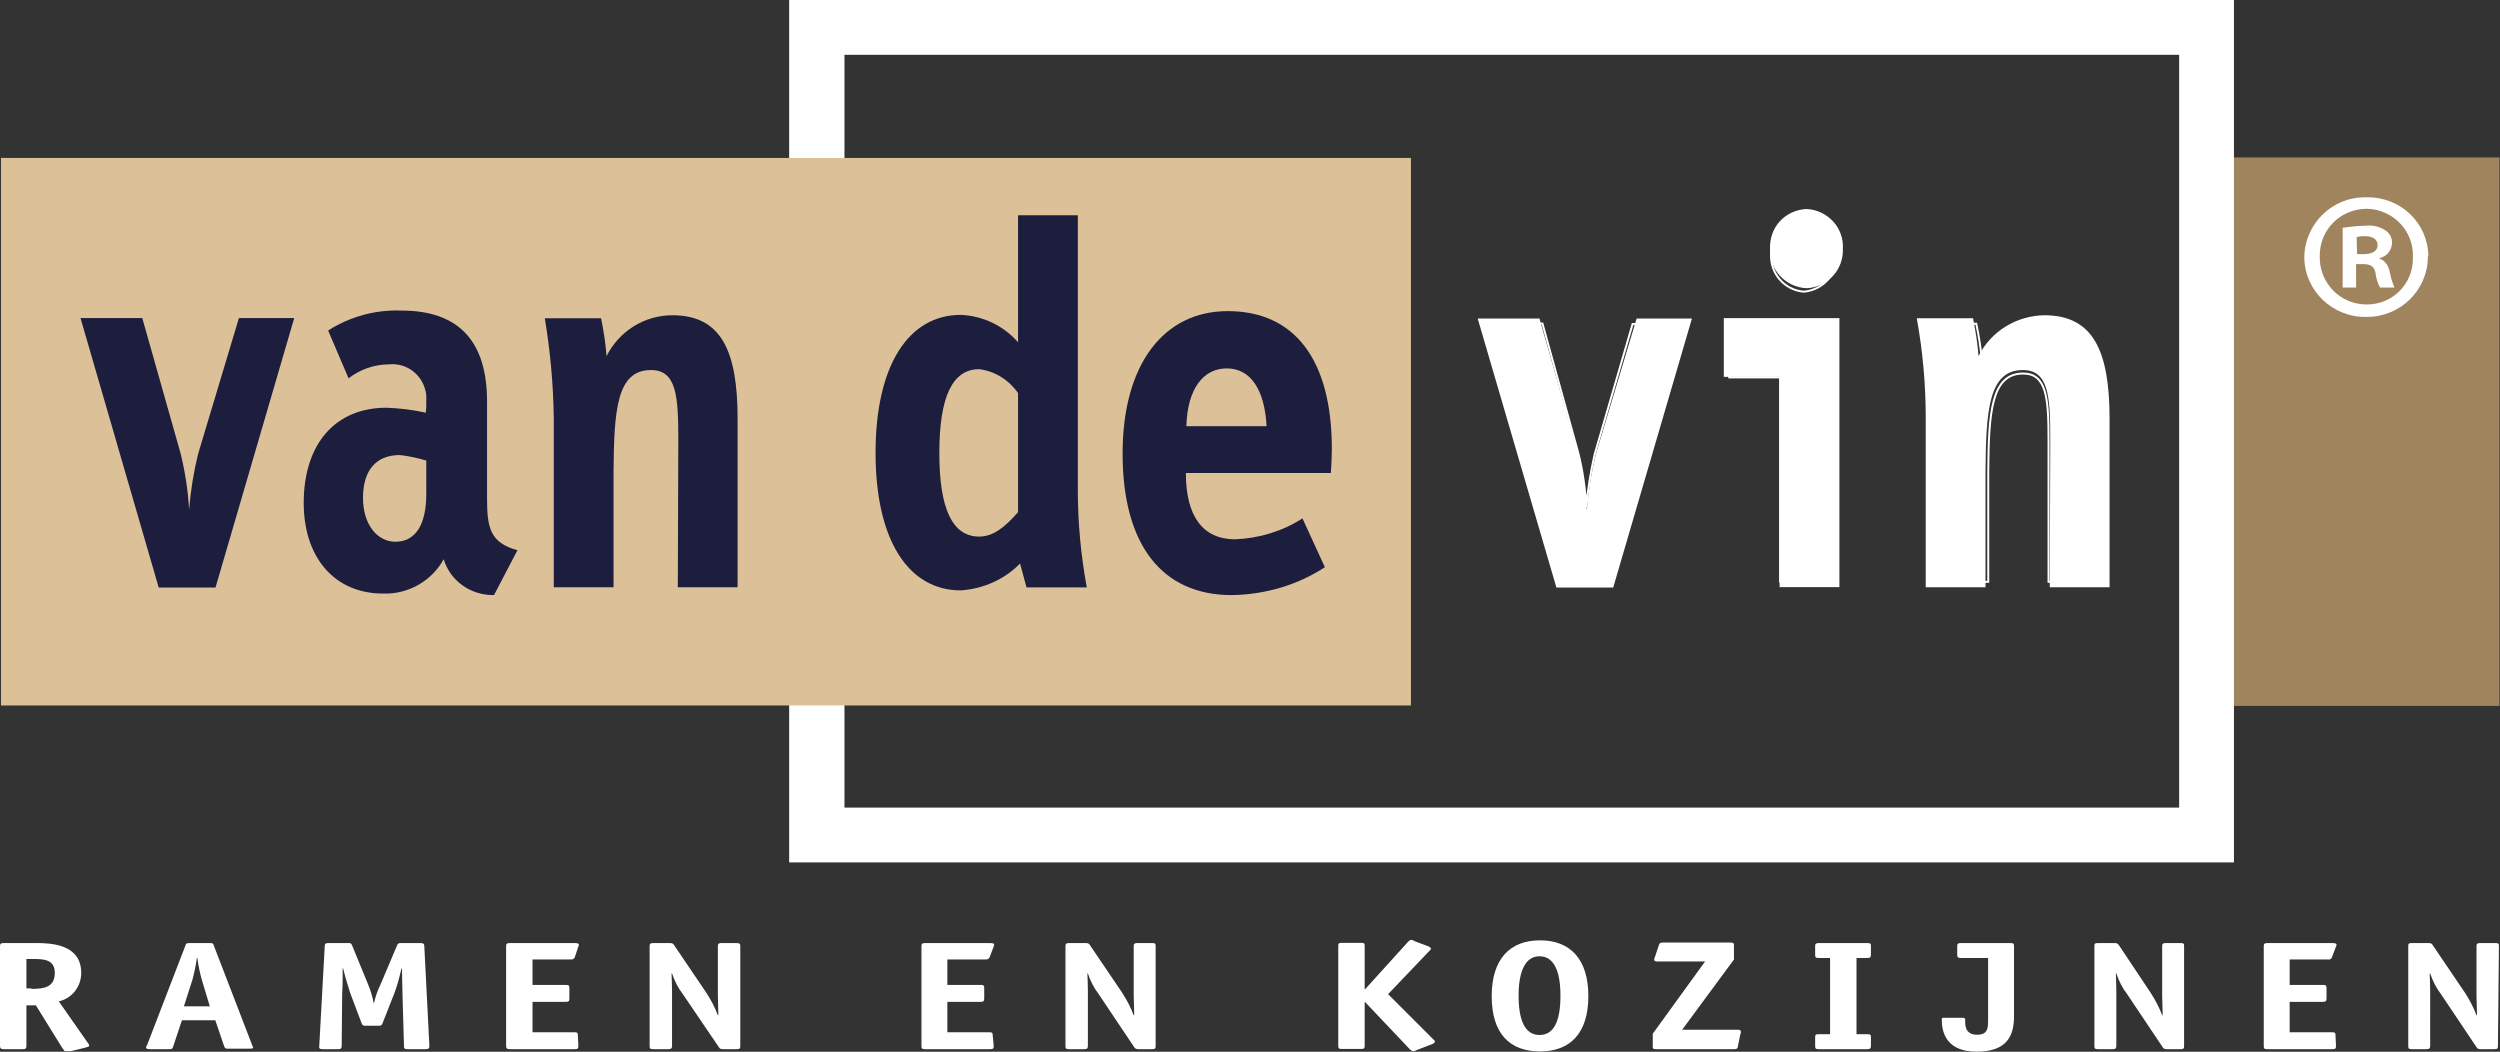
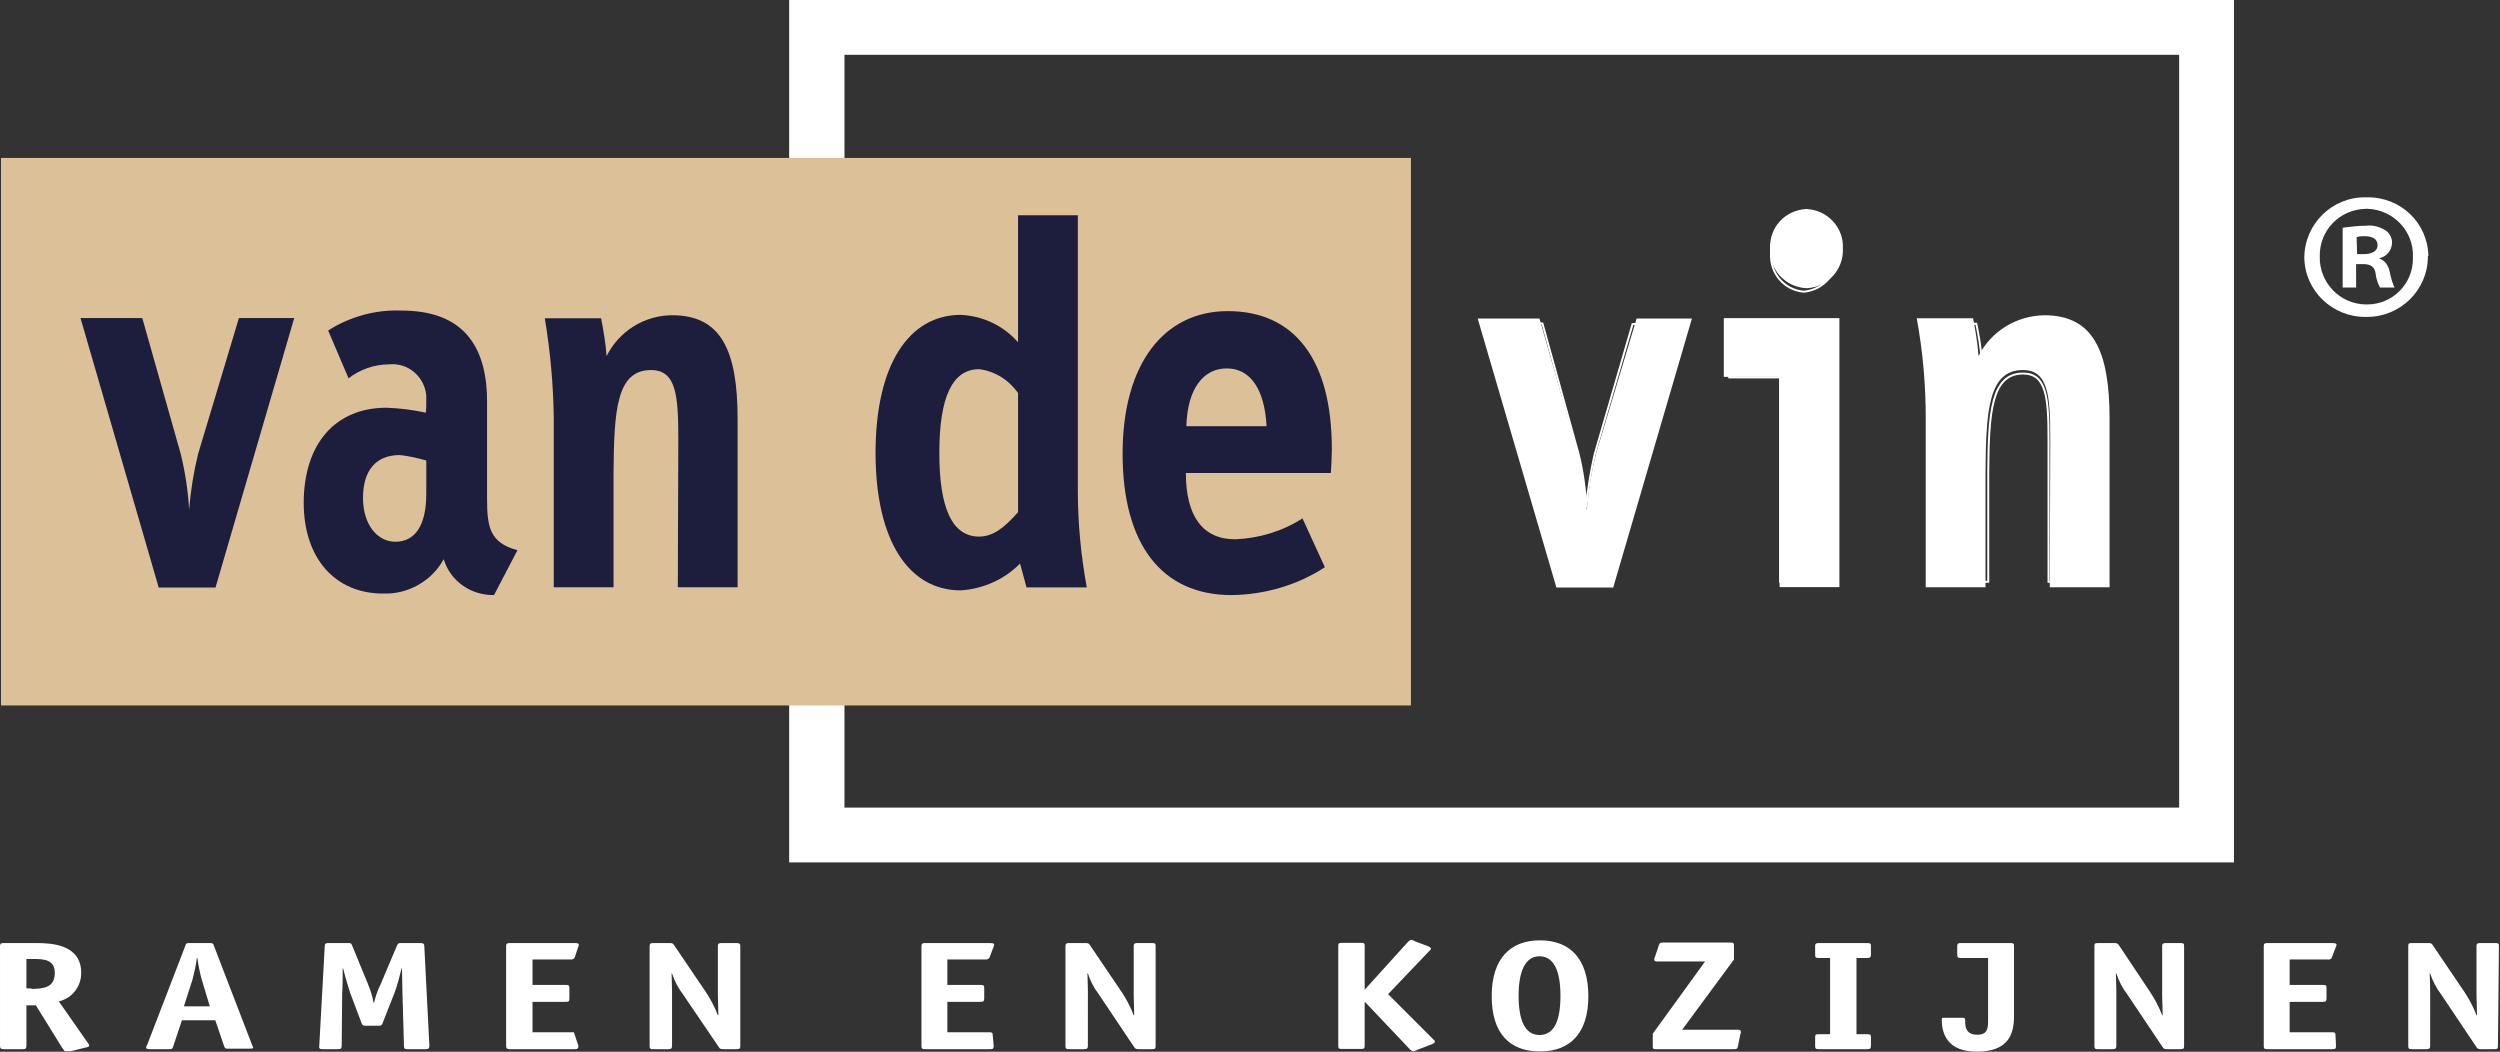
<svg xmlns="http://www.w3.org/2000/svg" xmlns:xlink="http://www.w3.org/1999/xlink" version="1.1" x="0px" y="0px" width="501.8px" height="211.1px" viewBox="0 0 501.8 211.1" style="enable-background:new 0 0 501.8 211.1;" xml:space="preserve">
  <rect x="0" y="0" width="501.8" height="211.1" fill="#333333" stroke="none" />
  <style type="text/css">
	.st0{fill:#9F845E;}
	.st1{fill:#FFFFFF;}
	.st2{fill:#DCC098;}
	.st3{clip-path:url(#SVGID_2_);}
	.st4{fill:#1D1E3D;}
	.st5{fill:none;stroke:#FFFFFF;stroke-width:0.4;}
	.st6{clip-path:url(#SVGID_4_);}
</style>
  <defs>
</defs>
  <g id="Group_30_1_" transform="translate(-392 -252.566)">
    <g id="Group_29_1_" transform="translate(392 252.566)">
-       <path id="Path_5_1_" class="st0" d="M442.8,141.7h58.9V31.6h-58.9V141.7z" />
      <path id="Path_6_1_" class="st1" d="M158.4,173.1h290V0h-290V173.1z M169.5,11L169.5,11h267.9v151.1H169.5L169.5,11z" />
      <path id="Path_7_1_" class="st2" d="M0.2,141.6h283V31.7H0.2V141.6z" />
      <g>
        <defs>
          <rect id="SVGID_1_" width="501.8" height="211" />
        </defs>
        <clipPath id="SVGID_2_">
          <use xlink:href="#SVGID_1_" style="overflow:visible;" />
        </clipPath>
        <g id="Group_28_1_" class="st3">
          <g id="Group_1_1_" transform="translate(4.257 16.836)">
            <path id="Path_8_1_" class="st4" d="M39,101.1H27.6L11.9,47h12.4L32,74.2c0.9,3.7,1.5,7.5,1.7,11.3c0.3-3.8,0.9-7.5,1.8-11.2       L43.7,47h11.1" />
          </g>
          <g id="Group_2_1_" transform="translate(16.063 16.438)">
            <path id="Path_9_1_" class="st4" d="M69.5,76v6.7c0,6.4-2.3,9.6-6.2,9.6c-3.6,0-6.5-3.4-6.5-8.8c0-5.4,2.5-8.6,7.4-8.6       C66,75.1,67.8,75.5,69.5,76 M83.1,103l4.7-9c-5.5-1.5-6.1-4.5-6.1-10.4V64.2c0-12.2-5.7-18.3-17.2-18.3       c-5.2-0.2-10.3,1.2-14.7,4l4.1,9.6c2.3-1.8,5.2-2.8,8.1-2.8c3.8-0.4,7.1,2.4,7.5,6.2c0,0.5,0,1,0,1.6c0,0.6,0,1.2-0.1,1.9       c-2.6-0.6-5.3-0.9-7.9-1c-10.2,0-16.6,7.2-16.6,19.1c0,11.1,6.3,18.2,15.9,18.2c5,0.2,9.8-2.5,12.2-6.9       C74.3,100.2,78.5,103.1,83.1,103" />
          </g>
          <g id="Group_3_1_" transform="translate(28.852 16.677)">
            <path id="Path_10_1_" class="st4" d="M107.3,71.5c0-8.8-0.4-13.9-5.5-13.9c-6.9,0-7.4,8.1-7.5,20.5v23.1h-12V67.1       c-0.1-6.7-0.7-13.3-1.8-19.9h11.3c0.5,2.5,0.9,5,1.1,7.6c2.5-5,7.6-8.2,13.2-8.2c9.8,0,13.1,7.1,13.1,20.8v33.8h-12" />
          </g>
          <g id="Group_4_1_" transform="translate(46.342 11.402)">
            <path id="Path_11_1_" class="st4" d="M158,91.4c-2.8,3.2-5.1,4.9-7.8,4.9c-5.4,0-8-5.6-8-16.8s2.6-16.8,8-16.8       c3.2,0.4,6,2.2,7.8,4.8 M158.4,101.7l1.3,4.8h12.1c-1.2-6.5-1.8-13-1.8-19.6V31.8h-12v25.5c-2.9-3.3-7-5.3-11.5-5.5       c-10.4,0-17.1,10-17.1,27.7s6.7,27.6,17.1,27.6C151,106.8,155.3,104.9,158.4,101.7" />
          </g>
          <g id="Group_5_1_" transform="translate(59.428 16.447)">
            <path id="Path_12_1_" class="st4" d="M178.7,69.1c0.2-7.5,3.4-11.6,8.1-11.6s7.6,4.1,8,11.6 M206.5,97.4l-4.5-9.8       c-4,2.6-8.7,4-13.5,4.2c-6.5,0-9.9-4.6-9.9-13.3h29.1c0.1-1.6,0.2-3.3,0.2-4.8c0-18-7.5-27.7-20.9-27.7       c-12.8,0-21.1,10.6-21.1,28.6c0,18.3,7.9,28.4,21.9,28.4C194.5,102.9,201,101,206.5,97.4" />
          </g>
          <g id="Group_6_1_" transform="translate(78.203 16.836)">
            <path id="Path_13_1_" class="st1" d="M245.6,101.1h-11.4l-15.8-54h12.4l7.8,27.2c0.9,3.7,1.5,7.5,1.7,11.3       c0.3-3.8,0.9-7.5,1.8-11.2l8.2-27.3h11.1" />
          </g>
          <g id="Group_7_1_" transform="translate(78.596 17.134)">
            <path id="Path_14_1_" class="st5" d="M244.8,99.6h-10.6l-14.7-51.8h11.5l7.2,26c0.9,3.6,1.4,7.2,1.6,10.9       c0.3-3.6,0.9-7.2,1.7-10.7l7.6-26.1h10.3L244.8,99.6z" />
          </g>
          <g id="Group_8_1_" transform="translate(91.203 11.051)">
            <path id="Path_15_1_" class="st1" d="M254.8,64.6V52.8H278v54h-12V64.6 M271.4,30.9c4.2,0.2,7.5,3.7,7.3,7.9       c0.2,4.2-3,7.8-7.3,8c0,0,0,0,0,0c-4.2-0.2-7.5-3.7-7.3-7.9c0,0,0-0.1,0-0.1C263.9,34.6,267.1,31.1,271.4,30.9       C271.3,30.9,271.4,30.9,271.4,30.9" />
          </g>
          <g id="Group_9_1_" transform="translate(91.5 11.348)">
            <path id="Path_16_1_" class="st5" d="M255.6,64.4V53h21.1v52.4h-10.9v-41H255.6z M270.6,31.7c3.9,0.3,6.9,3.8,6.6,7.7       c0.3,4-2.6,7.4-6.6,7.8c-4-0.3-6.9-3.8-6.6-7.7c0,0,0,0,0-0.1C263.7,35.5,266.7,32,270.6,31.7       C270.6,31.7,270.6,31.7,270.6,31.7z" />
          </g>
          <g id="Group_10_1_" transform="translate(101.432 16.677)">
            <path id="Path_17_1_" class="st1" d="M310.1,71.5c0-8.8-0.4-13.9-5.5-13.9c-6.9,0-7.4,8.1-7.5,20.5v23.1h-12V67.1       c0-6.7-0.6-13.3-1.8-19.9h11.3c0.5,2.5,0.9,5,1.1,7.6c2.5-5,7.6-8.1,13.2-8.2c9.8,0,13.1,7.1,13.1,20.8v33.8h-12" />
          </g>
          <g id="Group_11_1_" transform="translate(101.781 16.976)">
            <path id="Path_18_1_" class="st5" d="M309.4,71.3c0-8.4-0.4-13.3-5.1-13.3c-6.4,0-6.9,7.8-7,19.6v22.2H286V67.1       c0-6.4-0.6-12.8-1.7-19.1h10.6c0.5,2.4,0.9,4.8,1.1,7.3c2.3-4.7,7.1-7.8,12.4-7.9c9.2,0,12.3,6.8,12.3,20v32.4h-11.3V71.3z" />
          </g>
          <g id="Group_12_1_" transform="translate(0.001 49.89)">
            <path id="Path_19_1_" class="st1" d="M5.3,160c0,0.6-0.2,0.7-0.8,0.7H0.8c-0.6,0-0.8-0.1-0.8-0.7v-20c0-0.5,0.2-0.6,0.8-0.6       h6.4c3,0,9.1,0.2,9.1,6c0,2.7-1.8,5.1-4.5,5.7l5.8,8.3c0.1,0.1,0.3,0.4,0.3,0.6c0,0.2-0.4,0.3-0.8,0.4l-3.3,0.8       c-0.2,0-0.4,0.1-0.5,0.1c-0.2,0-0.5-0.4-0.9-1l-5.2-8.4H5.3 M6.3,148.6c2.5,0,4.7-0.3,4.7-3.2c0-2.7-2.2-2.8-4.3-2.8H5.3v5.9       H6.3z" />
          </g>
          <g id="Group_13_1_" transform="translate(7.716 49.89)">
            <path id="Path_20_1_" class="st1" d="M27.1,160c-0.2,0.6-0.2,0.7-0.8,0.7h-3.9c-0.5,0-0.8-0.1-0.8-0.3c0-0.2,0.1-0.4,0.2-0.5       l7.7-20c0.1-0.4,0.2-0.5,0.9-0.5h4c0.6,0,0.7,0.1,0.8,0.5l7.7,20c0.1,0.2,0.1,0.3,0.2,0.5c0,0.2-0.4,0.2-0.8,0.2h-4.4       c-0.4,0-0.5-0.1-0.7-0.7l-1.7-5h-6.7 M32.8,146.8c-0.4-1.4-0.7-2.9-0.9-4.4h-0.1c-0.2,1.5-0.5,2.9-0.9,4.4l-1.7,5.3h5.2       L32.8,146.8z" />
          </g>
          <g id="Group_14_1_" transform="translate(16.884 49.89)">
            <path id="Path_21_1_" class="st1" d="M69.3,160c0,0.6-0.2,0.7-0.8,0.7H65c-0.7,0-0.8-0.1-0.8-0.7l-0.3-10.5       c0-1.1-0.1-3.9-0.1-5h-0.1c-0.4,1.7-0.8,3.3-1.4,4.9l-2.4,6.1c-0.2,0.4-0.2,0.5-0.9,0.5h-2.4c-0.7,0-0.7-0.1-0.9-0.5l-2.3-6.1       c-0.5-1.6-1-3.2-1.4-4.9h-0.1c0,1.1,0,3.8-0.1,5L51.7,160c0,0.6-0.2,0.7-0.8,0.7H48c-0.7,0-0.9-0.1-0.8-0.7l1.1-20       c0-0.5,0.2-0.6,0.8-0.6h3.8c0.6,0,0.7,0,0.9,0.5l3.2,7.8c0.5,1.2,0.9,2.5,1.1,3.7h0.1c0.3-1.3,0.7-2.5,1.3-3.7l3.3-7.8       c0.2-0.4,0.2-0.5,0.9-0.5h3.8c0.7,0,0.8,0.2,0.8,1" />
          </g>
          <g id="Group_15_1_" transform="translate(26.787 49.89)">
-             <path id="Path_22_1_" class="st1" d="M89.3,160c0,0.6-0.1,0.7-0.8,0.7H75.6c-0.6,0-0.8-0.1-0.8-0.7v-20c0-0.5,0.2-0.6,0.8-0.6       h12.8c0.8,0,1,0.1,1,0.3c0,0.1,0,0.3-0.1,0.4l-0.7,2.1c-0.2,0.5-0.6,0.5-0.9,0.5h-7.6v5.1h6.6c0.7,0,0.8,0.1,0.8,0.7v2       c0,0.6-0.1,0.7-0.8,0.7h-6.6v6.1h8.3c0.7,0,0.8,0.1,0.8,0.6" />
+             <path id="Path_22_1_" class="st1" d="M89.3,160c0,0.6-0.1,0.7-0.8,0.7H75.6c-0.6,0-0.8-0.1-0.8-0.7v-20c0-0.5,0.2-0.6,0.8-0.6       h12.8c0.8,0,1,0.1,1,0.3c0,0.1,0,0.3-0.1,0.4l-0.7,2.1c-0.2,0.5-0.6,0.5-0.9,0.5h-7.6v5.1h6.6c0.7,0,0.8,0.1,0.8,0.7v2       c0,0.6-0.1,0.7-0.8,0.7h-6.6v6.1h8.3" />
          </g>
          <g id="Group_16_1_" transform="translate(34.392 49.89)">
            <path id="Path_23_1_" class="st1" d="M114.2,160c0,0.6-0.1,0.7-0.8,0.7h-2.6c-0.6,0-0.7-0.1-0.9-0.4l-7.2-10.6       c-1-1.3-1.7-2.7-2.2-4.2h-0.1c0,0.4,0.1,2,0.1,3.4V160c0,0.6-0.2,0.7-0.8,0.7h-2.9c-0.7,0-0.8-0.1-0.8-0.7v-20       c0-0.5,0.2-0.6,0.8-0.6h3.2c0.6,0,0.7,0.1,0.9,0.4l6.5,9.6c0.9,1.4,1.7,2.9,2.3,4.5h0.1c0-1-0.1-3.2-0.1-4V140       c0-0.5,0.2-0.6,0.8-0.6h2.9c0.6,0,0.8,0.1,0.8,0.6" />
          </g>
          <g id="Group_17_1_" transform="translate(48.755 49.89)">
            <path id="Path_24_1_" class="st1" d="M150.7,160c0,0.6-0.1,0.7-0.8,0.7H137c-0.7,0-0.8-0.1-0.8-0.7v-20c0-0.5,0.2-0.6,0.8-0.6       h12.8c0.8,0,1,0.1,1,0.3c0,0.1-0.1,0.3-0.1,0.4l-0.8,2.1c-0.2,0.5-0.6,0.5-0.9,0.5h-7.6v5.1h6.6c0.7,0,0.8,0.1,0.8,0.7v2       c0,0.6-0.2,0.7-0.8,0.7h-6.6v6.1h8.3c0.7,0,0.8,0.1,0.8,0.6" />
          </g>
          <g id="Group_18_1_" transform="translate(56.36 49.89)">
            <path id="Path_25_1_" class="st1" d="M175.6,160c0,0.6-0.1,0.7-0.8,0.7h-2.6c-0.5,0-0.7-0.1-0.9-0.4l-7.1-10.6       c-1-1.3-1.7-2.7-2.2-4.2h-0.1c0,0.4,0.1,2,0.1,3.4V160c0,0.6-0.2,0.7-0.8,0.7h-2.9c-0.7,0-0.8-0.1-0.8-0.7v-20       c0-0.5,0.2-0.6,0.8-0.6h3.2c0.6,0,0.7,0.1,0.9,0.4l6.5,9.6c0.9,1.4,1.7,2.9,2.3,4.5h0.1c0-1-0.1-3.2-0.1-4V140       c0-0.5,0.2-0.6,0.8-0.6h2.8c0.7,0,0.8,0.1,0.8,0.6" />
          </g>
          <g id="Group_19_1_" transform="translate(70.816 49.747)">
            <path id="Path_26_1_" class="st1" d="M203.1,160.1c0,0.6-0.1,0.7-0.8,0.7h-3.7c-0.7,0-0.8-0.1-0.8-0.7v-20       c0-0.5,0.1-0.6,0.8-0.6h3.7c0.7,0,0.8,0.1,0.8,0.6v8.7h0.1l8.6-9.5c0.2-0.2,0.4-0.4,0.7-0.4c0.2,0.1,0.5,0.1,0.7,0.3l2.7,1       c0.2,0.1,0.5,0.3,0.5,0.4c0,0.3-0.2,0.4-0.3,0.5l-8.3,8.7l9.1,9.1c0.1,0.1,0.3,0.2,0.3,0.5c0,0.1-0.3,0.3-0.5,0.4l-3.1,1.2       c-0.2,0.1-0.5,0.2-0.7,0.3c-0.3-0.1-0.5-0.2-0.7-0.4l-9-9.5h-0.1" />
          </g>
          <g id="Group_20_1_" transform="translate(78.914 49.745)">
            <path id="Path_27_1_" class="st1" d="M230.2,161.3c-6.1,0-9.7-3.6-9.7-11.1s3.7-11.2,9.7-11.2c6,0,9.7,3.7,9.7,11.2       S236.2,161.3,230.2,161.3 M234.3,150.1c0-4.9-1.3-7.9-4.2-7.9c-2.9,0-4.2,3.1-4.2,7.9c0,4.8,1.2,7.9,4.2,7.9       S234.3,155,234.3,150.1" />
          </g>
          <g id="Group_21_1_" transform="translate(87.441 49.89)">
            <path id="Path_28_1_" class="st1" d="M261.4,160.1c-0.1,0.5-0.2,0.6-0.8,0.6h-15.7c-0.5,0-0.6-0.1-0.6-0.5v-2.6l10.5-14.5h-9.6       c-0.4,0-0.6-0.1-0.6-0.4c0-0.1,0-0.3,0.1-0.4l0.8-2.4c0.2-0.5,0.2-0.6,0.9-0.6h13.4c0.7,0,0.8,0.1,0.8,0.6v2.8l-10.4,14.1h11.3       c0.3,0,0.5,0.2,0.5,0.4c0,0.1,0,0.3-0.1,0.4" />
          </g>
          <g id="Group_22_1_" transform="translate(96.035 49.89)">
            <path id="Path_29_1_" class="st1" d="M279.5,160c0,0.6-0.2,0.7-0.8,0.7h-9.6c-0.7,0-0.8-0.1-0.8-0.7v-1.7       c0-0.6,0.2-0.6,0.8-0.6h2.2v-15.3h-2.2c-0.7,0-0.8-0.1-0.8-0.7V140c0-0.5,0.2-0.6,0.8-0.6h9.6c0.7,0,0.8,0.1,0.8,0.6v1.7       c0,0.6-0.2,0.7-0.8,0.7h-2.1v15.3h2.1c0.7,0,0.8,0.1,0.8,0.6" />
          </g>
          <g id="Group_23_1_" transform="translate(102.752 49.891)">
            <path id="Path_30_1_" class="st1" d="M301.5,154.1c0,3.8-1.3,7.1-7.5,7.1c-6,0-7-3.8-7-6.4c0-0.4,0.1-0.4,0.3-0.4h3.9       c0.3,0,0.5,0.1,0.5,0.4c0,0.8-0.2,3,2.4,3c2.2,0,2.2-1.4,2.2-3.1v-12.3h-5.4c-0.6,0-0.8-0.1-0.8-0.7V140c0-0.5,0.2-0.6,0.8-0.6       h9.8c0.7,0,0.8,0.1,0.8,0.6" />
          </g>
          <g id="Group_24_1_" transform="translate(110.79 49.89)">
            <path id="Path_31_1_" class="st1" d="M327.6,160c0,0.6-0.1,0.7-0.8,0.7h-2.6c-0.6,0-0.7-0.1-0.9-0.4l-7.1-10.6       c-1-1.3-1.7-2.7-2.2-4.2h-0.1c0,0.4,0.1,2,0.1,3.4V160c0,0.6-0.2,0.7-0.8,0.7h-2.8c-0.7,0-0.8-0.1-0.8-0.7v-20       c0-0.5,0.1-0.6,0.8-0.6h3.2c0.6,0,0.6,0.1,0.9,0.4l6.4,9.6c0.9,1.4,1.7,2.9,2.3,4.5h0.1c0-1-0.1-3.2-0.1-4V140       c0-0.5,0.2-0.6,0.8-0.6h2.8c0.7,0,0.8,0.1,0.8,0.6" />
          </g>
          <g id="Group_25_1_" transform="translate(119.781 49.89)">
            <path id="Path_32_1_" class="st1" d="M349.1,160c0,0.6-0.1,0.7-0.8,0.7h-12.9c-0.7,0-0.8-0.1-0.8-0.7v-20       c0-0.5,0.2-0.6,0.8-0.6h12.8c0.8,0,1,0.1,1,0.3c0,0.1,0,0.3-0.1,0.4l-0.8,2.1c-0.1,0.4-0.5,0.6-0.9,0.5h-7.6v5.1h6.6       c0.7,0,0.8,0.1,0.8,0.7v2c0,0.6-0.2,0.7-0.8,0.7h-6.6v6.1h8.4c0.7,0,0.8,0.1,0.8,0.6" />
          </g>
          <g id="Group_26_1_" transform="translate(127.385 49.89)">
            <path id="Path_33_1_" class="st1" d="M374,160c0,0.6-0.1,0.7-0.8,0.7h-2.6c-0.6,0-0.7-0.1-0.9-0.4l-7.1-10.6       c-1-1.3-1.7-2.7-2.2-4.2h-0.1c0,0.4,0.1,2,0.1,3.4V160c0,0.6-0.2,0.7-0.8,0.7h-2.8c-0.7,0-0.8-0.1-0.8-0.7v-20       c0-0.5,0.1-0.6,0.8-0.6h3.2c0.6,0,0.7,0.1,0.9,0.4l6.5,9.6c0.9,1.4,1.7,2.9,2.3,4.5h0.1c0-1-0.1-3.2-0.1-4V140       c0-0.5,0.2-0.6,0.8-0.6h2.9c0.7,0,0.8,0.1,0.8,0.6" />
          </g>
          <g id="Group_27_1_" transform="translate(121.921 10.41)">
            <path id="Path_34_1_" class="st1" d="M365.4,41.1c0,6.7-5.5,12.1-12.2,12.1c-0.1,0-0.1,0-0.2,0c-6.7,0.1-12.3-5.2-12.4-11.9       c0,0,0-0.1,0-0.1c0.1-6.7,5.6-12.1,12.3-12c0.1,0,0.2,0,0.3,0c6.7-0.1,12.2,5.1,12.3,11.8C365.4,40.9,365.4,41,365.4,41.1        M343.7,41.1c-0.1,5.2,4,9.5,9.2,9.6c0.1,0,0.2,0,0.3,0c5.1,0,9.2-4.1,9.2-9.2c0-0.1,0-0.2,0-0.3c0.2-5.2-3.9-9.5-9.1-9.7       c-0.1,0-0.2,0-0.3,0C347.7,31.6,343.6,35.8,343.7,41.1C343.7,41,343.7,41.1,343.7,41.1 M351.1,47.3h-2.8v-12       c1.5-0.2,3.1-0.4,4.6-0.4c1.4-0.2,2.9,0.2,4.1,1c0.8,0.6,1.3,1.6,1.2,2.6c-0.1,1.4-1.1,2.6-2.5,2.9v0.1       c1.1,0.4,1.8,1.3,2.1,2.9c0.2,1,0.5,2,0.9,2.9h-2.9c-0.5-0.9-0.8-1.9-0.9-2.9c-0.2-1.2-0.9-1.8-2.5-1.8h-1.4V47.3z M351.2,40.6       h1.3c1.5,0,2.8-0.5,2.8-1.8c0-1.1-0.8-1.8-2.6-1.8c-0.5,0-1.1,0-1.6,0.2L351.2,40.6z" />
          </g>
        </g>
      </g>
    </g>
  </g>
</svg>